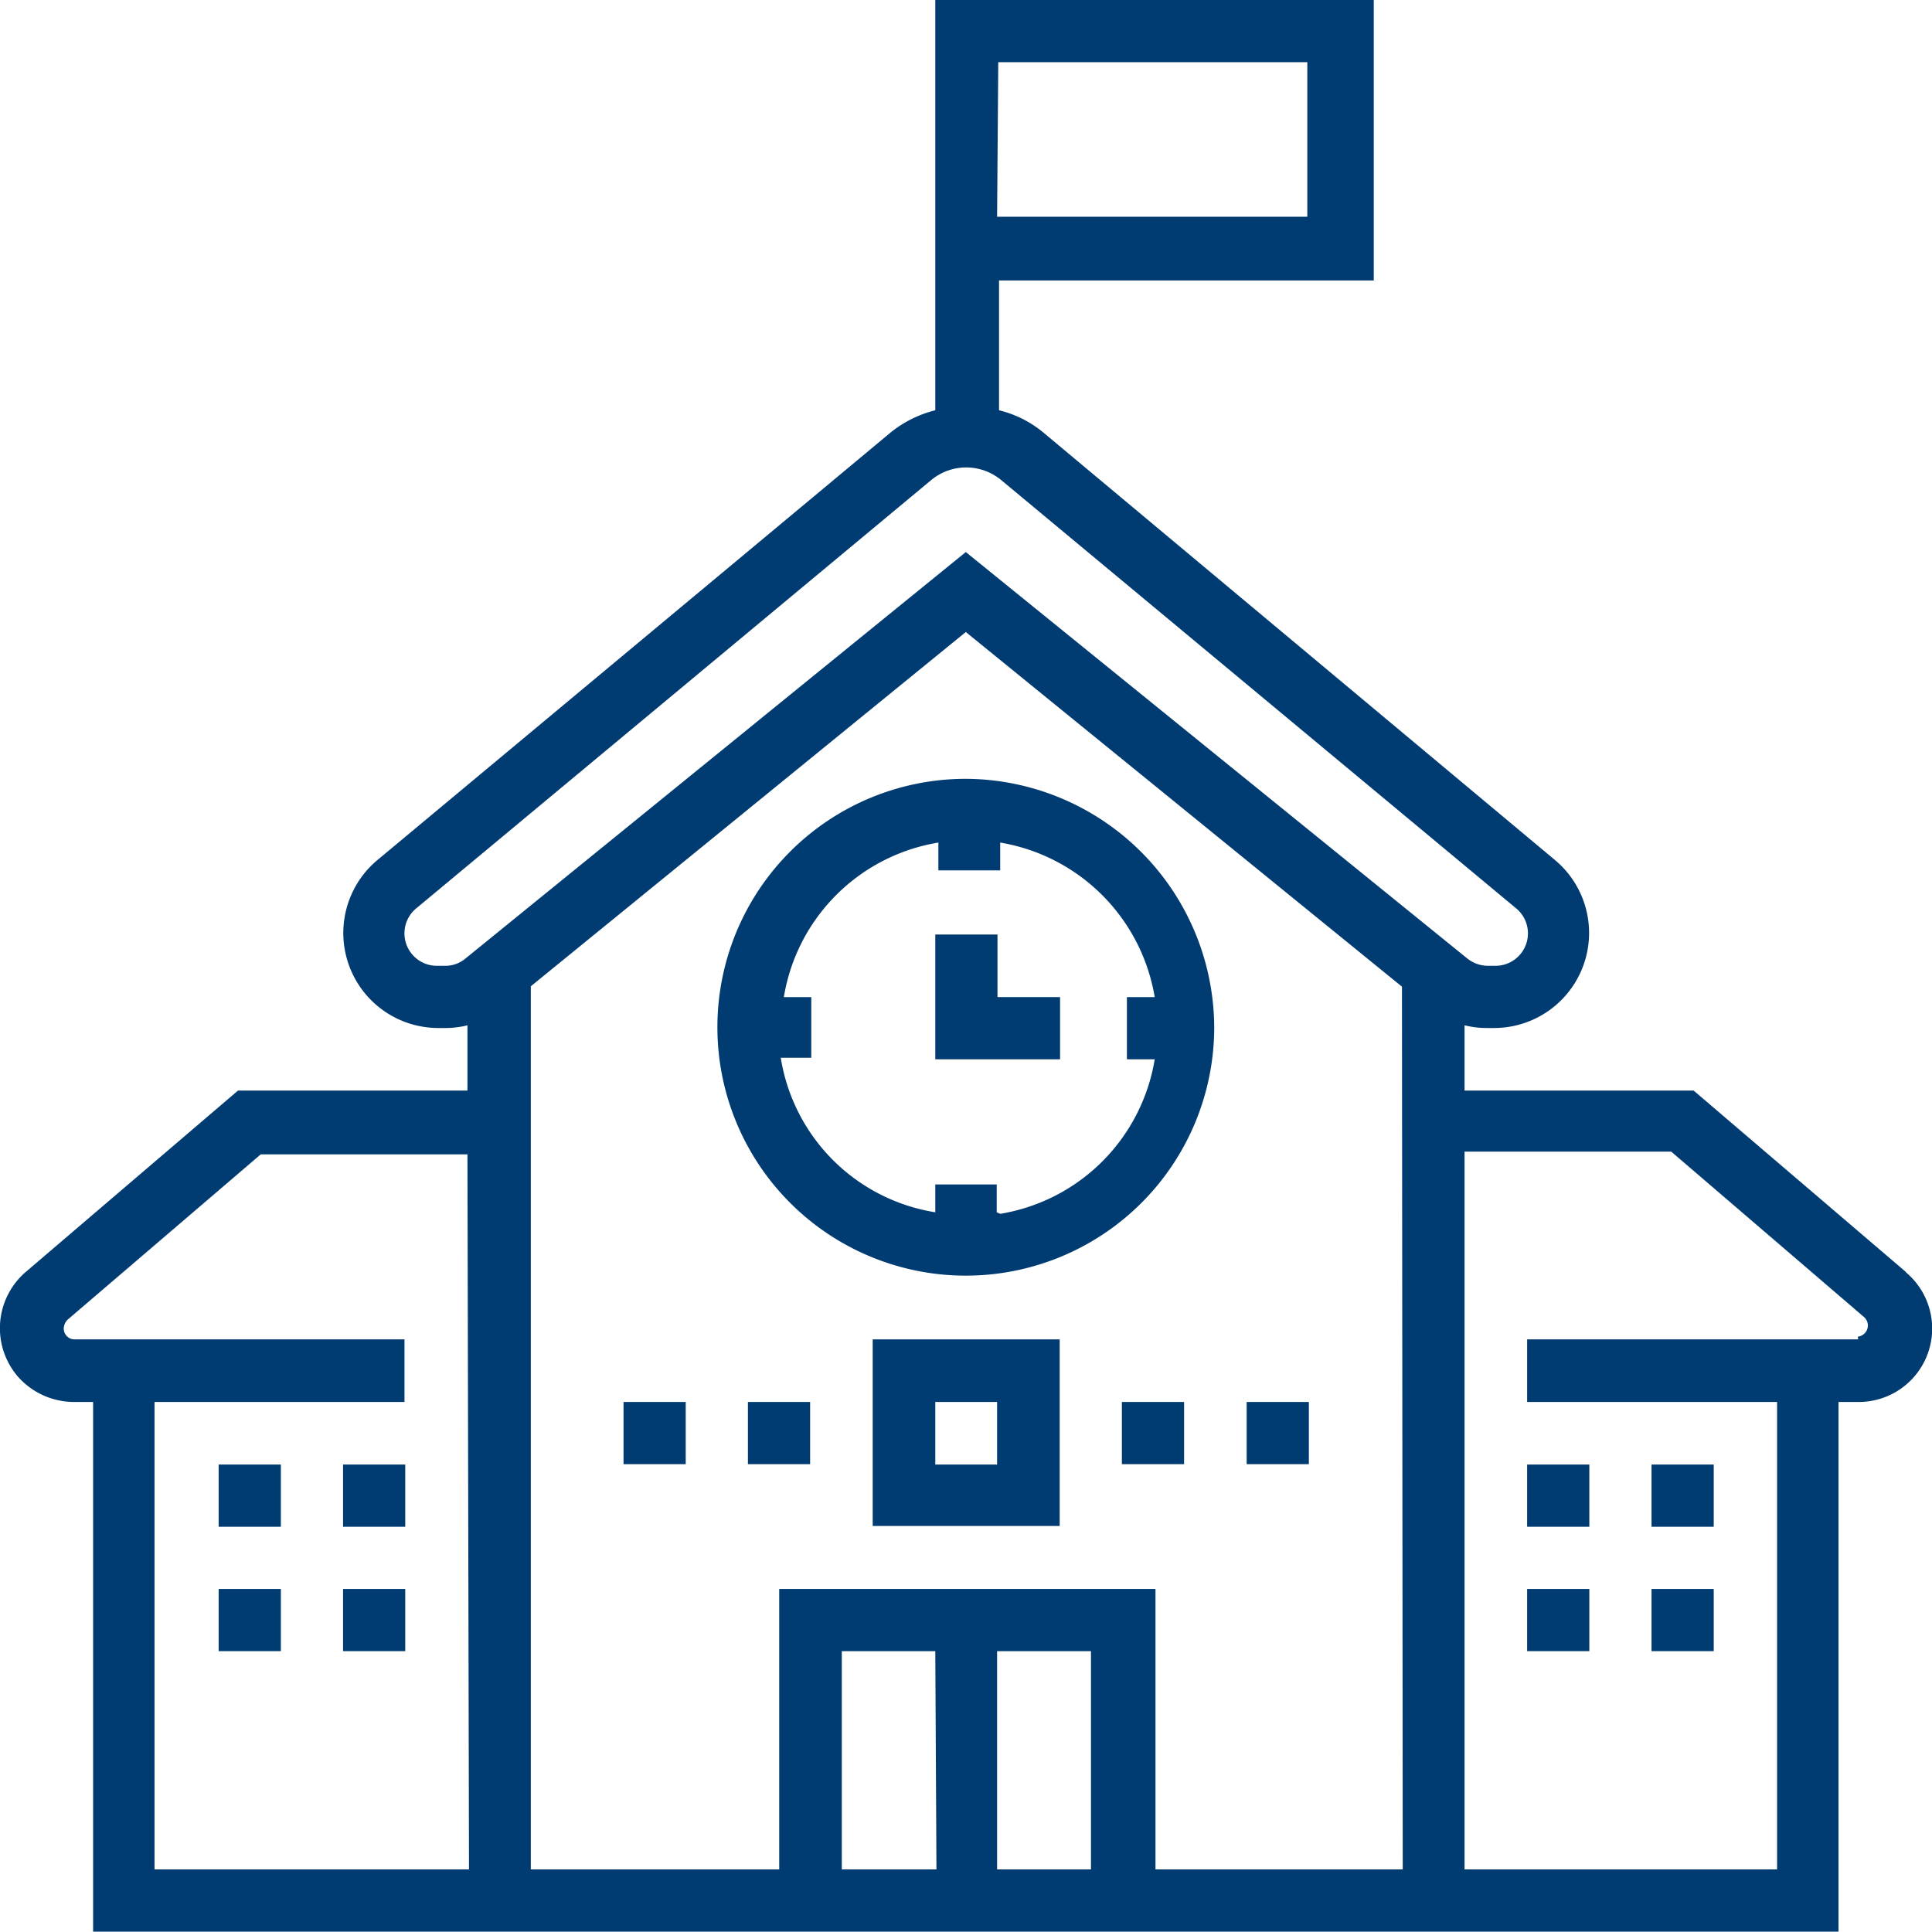
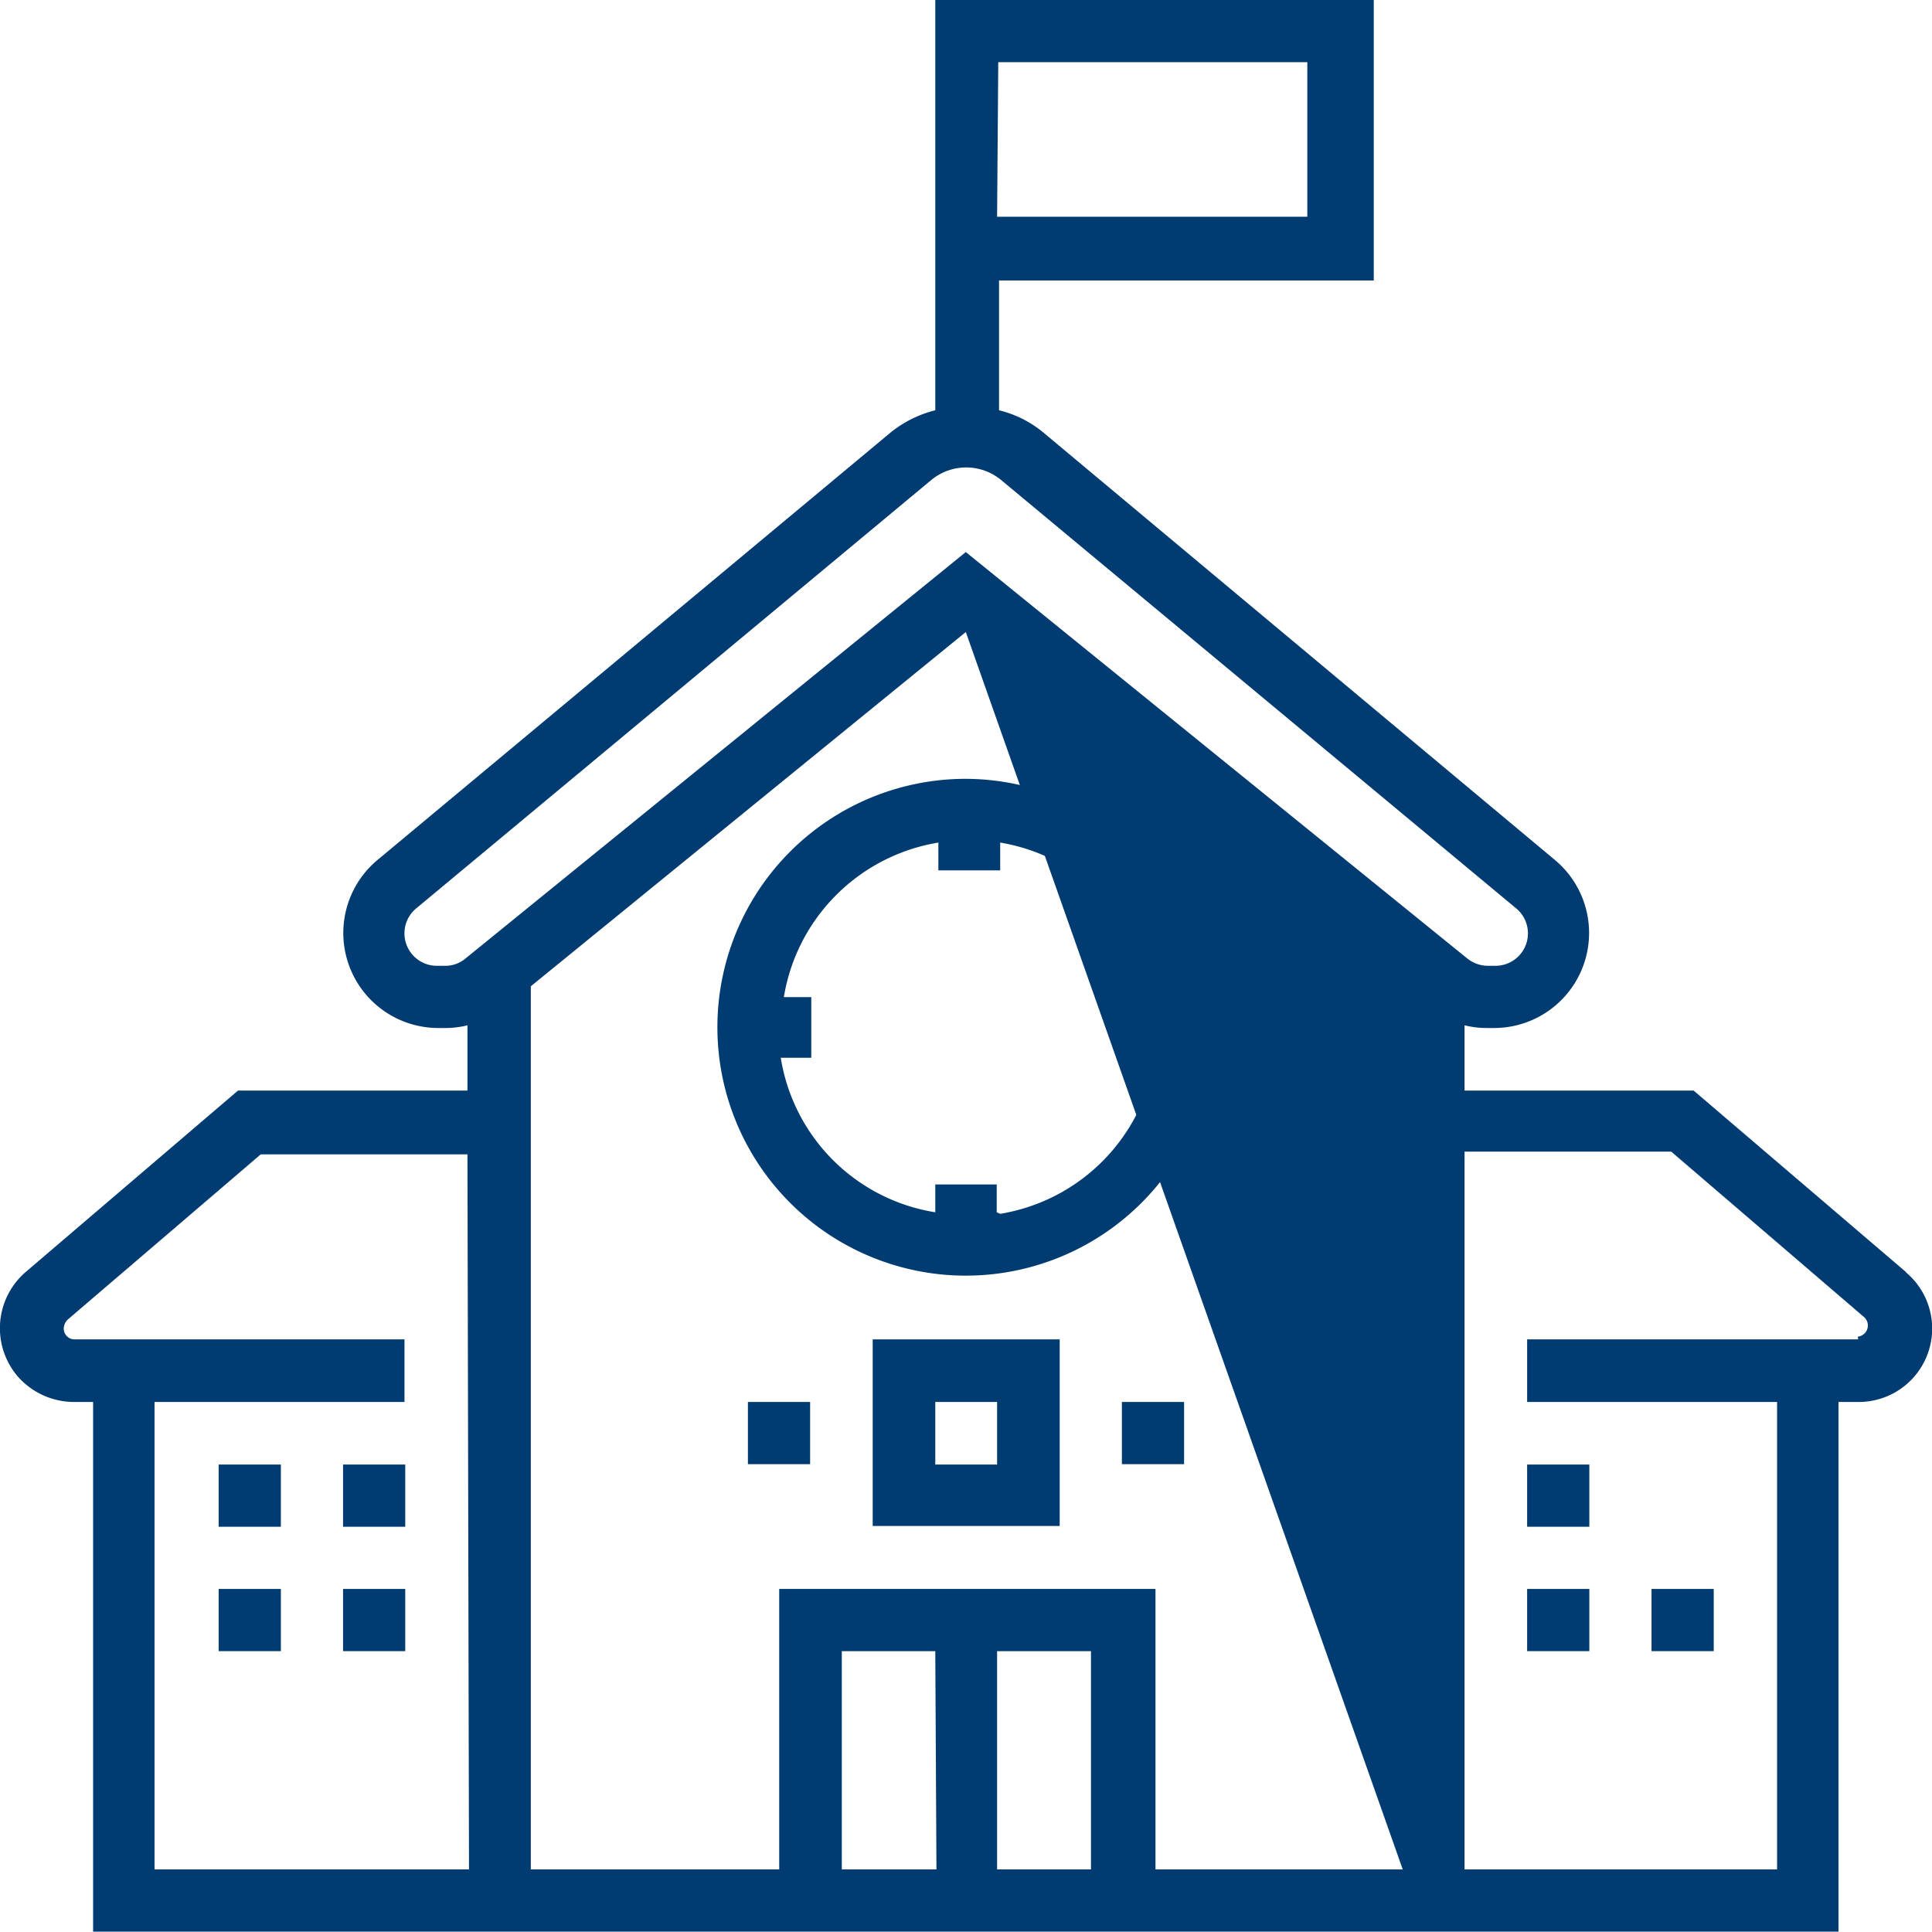
<svg xmlns="http://www.w3.org/2000/svg" id="Capa_1" data-name="Capa 1" width="50.01" height="50" viewBox="0 0 50.01 50">
  <defs>
    <style>
      .cls-1 {
        fill: #003b71;
      }
    </style>
  </defs>
  <g>
    <path class="cls-1" d="M25,20.16a6.43,6.43,0,1,0,6.43,6.46h0A6.46,6.46,0,0,0,25,20.16Zm.8,11.22v-.72H24.21v.72a4.82,4.82,0,0,1-4-4H21V25.81h-.71a4.85,4.85,0,0,1,4-4v.72h1.6v-.72a4.87,4.87,0,0,1,4,4h-.72v1.61h.72a4.85,4.85,0,0,1-4,4Z" />
-     <path class="cls-1" d="M49.34,32.93l-5.5-4.7H37.91V26.54a2.38,2.38,0,0,0,.59.07h.19a2.46,2.46,0,0,0,1.57-4.34L27,11.19a2.85,2.85,0,0,0-1.14-.57V7.26h9.7V0H24.21V10.62a3,3,0,0,0-1.15.57L9.76,22.27a2.46,2.46,0,0,0,1.58,4.34h.17a2.32,2.32,0,0,0,.59-.07v1.69H6.16l-5.5,4.7a1.92,1.92,0,0,0-.2,2.7,1.94,1.94,0,0,0,1.45.66h.5V50H47.59V36.29h.5a1.9,1.9,0,0,0,1.24-3.36ZM25.84,1.61h8v4H25.81ZM12.14,48.39H4V36.29h6.47V34.67H1.94a.28.28,0,0,1-.29-.28h0a.34.34,0,0,1,.1-.23l5-4.28h5.35Zm12.1,0H21.79V42.74h2.42Zm4,0H25.81V42.74h2.43Zm8.07,0H29.91V41.13H20.17v7.26H13.74V25.53L25,16.36l11.29,9.18ZM25,14.29,12.05,24.81a.81.81,0,0,1-.54.19h-.18a.84.84,0,0,1-.54-1.5L24.1,12.43a1.42,1.42,0,0,1,1.82,0L39.23,23.5a.84.84,0,0,1-.54,1.5h-.18a.86.86,0,0,1-.53-.19ZM48.1,34.67H39.53v1.62H46v12.1H37.91V29.81h5.35l5,4.29a.29.29,0,0,1,0,.42.3.3,0,0,1-.17.08Z" />
+     <path class="cls-1" d="M49.34,32.93l-5.5-4.7H37.91V26.54a2.38,2.38,0,0,0,.59.07h.19a2.46,2.46,0,0,0,1.57-4.34L27,11.19a2.85,2.85,0,0,0-1.14-.57V7.26h9.7V0H24.21V10.62a3,3,0,0,0-1.15.57L9.76,22.27a2.46,2.46,0,0,0,1.58,4.34h.17a2.32,2.32,0,0,0,.59-.07v1.69H6.16l-5.5,4.7a1.92,1.92,0,0,0-.2,2.7,1.94,1.94,0,0,0,1.45.66h.5V50H47.59V36.29h.5a1.9,1.9,0,0,0,1.24-3.36ZM25.84,1.61h8v4H25.81ZM12.14,48.39H4V36.29h6.47V34.67H1.94a.28.28,0,0,1-.29-.28h0a.34.34,0,0,1,.1-.23l5-4.28h5.35Zm12.1,0H21.79V42.74h2.42Zm4,0H25.81V42.74h2.43Zm8.07,0H29.91V41.13H20.17v7.26H13.74V25.53L25,16.36ZM25,14.29,12.05,24.81a.81.81,0,0,1-.54.19h-.18a.84.84,0,0,1-.54-1.5L24.1,12.43a1.42,1.42,0,0,1,1.82,0L39.23,23.5a.84.84,0,0,1-.54,1.5h-.18a.86.86,0,0,1-.53-.19ZM48.1,34.67H39.53v1.62H46v12.1H37.91V29.81h5.35l5,4.29a.29.29,0,0,1,0,.42.3.3,0,0,1-.17.08Z" />
    <rect class="cls-1" x="39.53" y="37.91" width="1.61" height="1.61" />
-     <rect class="cls-1" x="42.75" y="37.91" width="1.61" height="1.61" />
    <rect class="cls-1" x="29.04" y="36.29" width="1.61" height="1.61" />
-     <rect class="cls-1" x="32.27" y="36.29" width="1.61" height="1.61" />
-     <rect class="cls-1" x="16.14" y="36.29" width="1.61" height="1.61" />
    <rect class="cls-1" x="19.36" y="36.29" width="1.61" height="1.61" />
    <rect class="cls-1" x="39.53" y="41.13" width="1.61" height="1.61" />
    <rect class="cls-1" x="42.75" y="41.13" width="1.61" height="1.61" />
    <rect class="cls-1" x="8.88" y="37.91" width="1.61" height="1.61" />
    <rect class="cls-1" x="5.66" y="37.91" width="1.61" height="1.61" />
    <rect class="cls-1" x="8.88" y="41.13" width="1.61" height="1.61" />
    <rect class="cls-1" x="5.66" y="41.13" width="1.61" height="1.61" />
    <path class="cls-1" d="M22.59,34.67V39.5h4.84V34.67Zm3.22,3.24h-1.6V36.29h1.6Z" />
-     <polygon class="cls-1" points="25.82 25.81 25.82 24.19 24.21 24.19 24.21 27.42 27.44 27.42 27.44 25.81 25.82 25.81" />
  </g>
</svg>